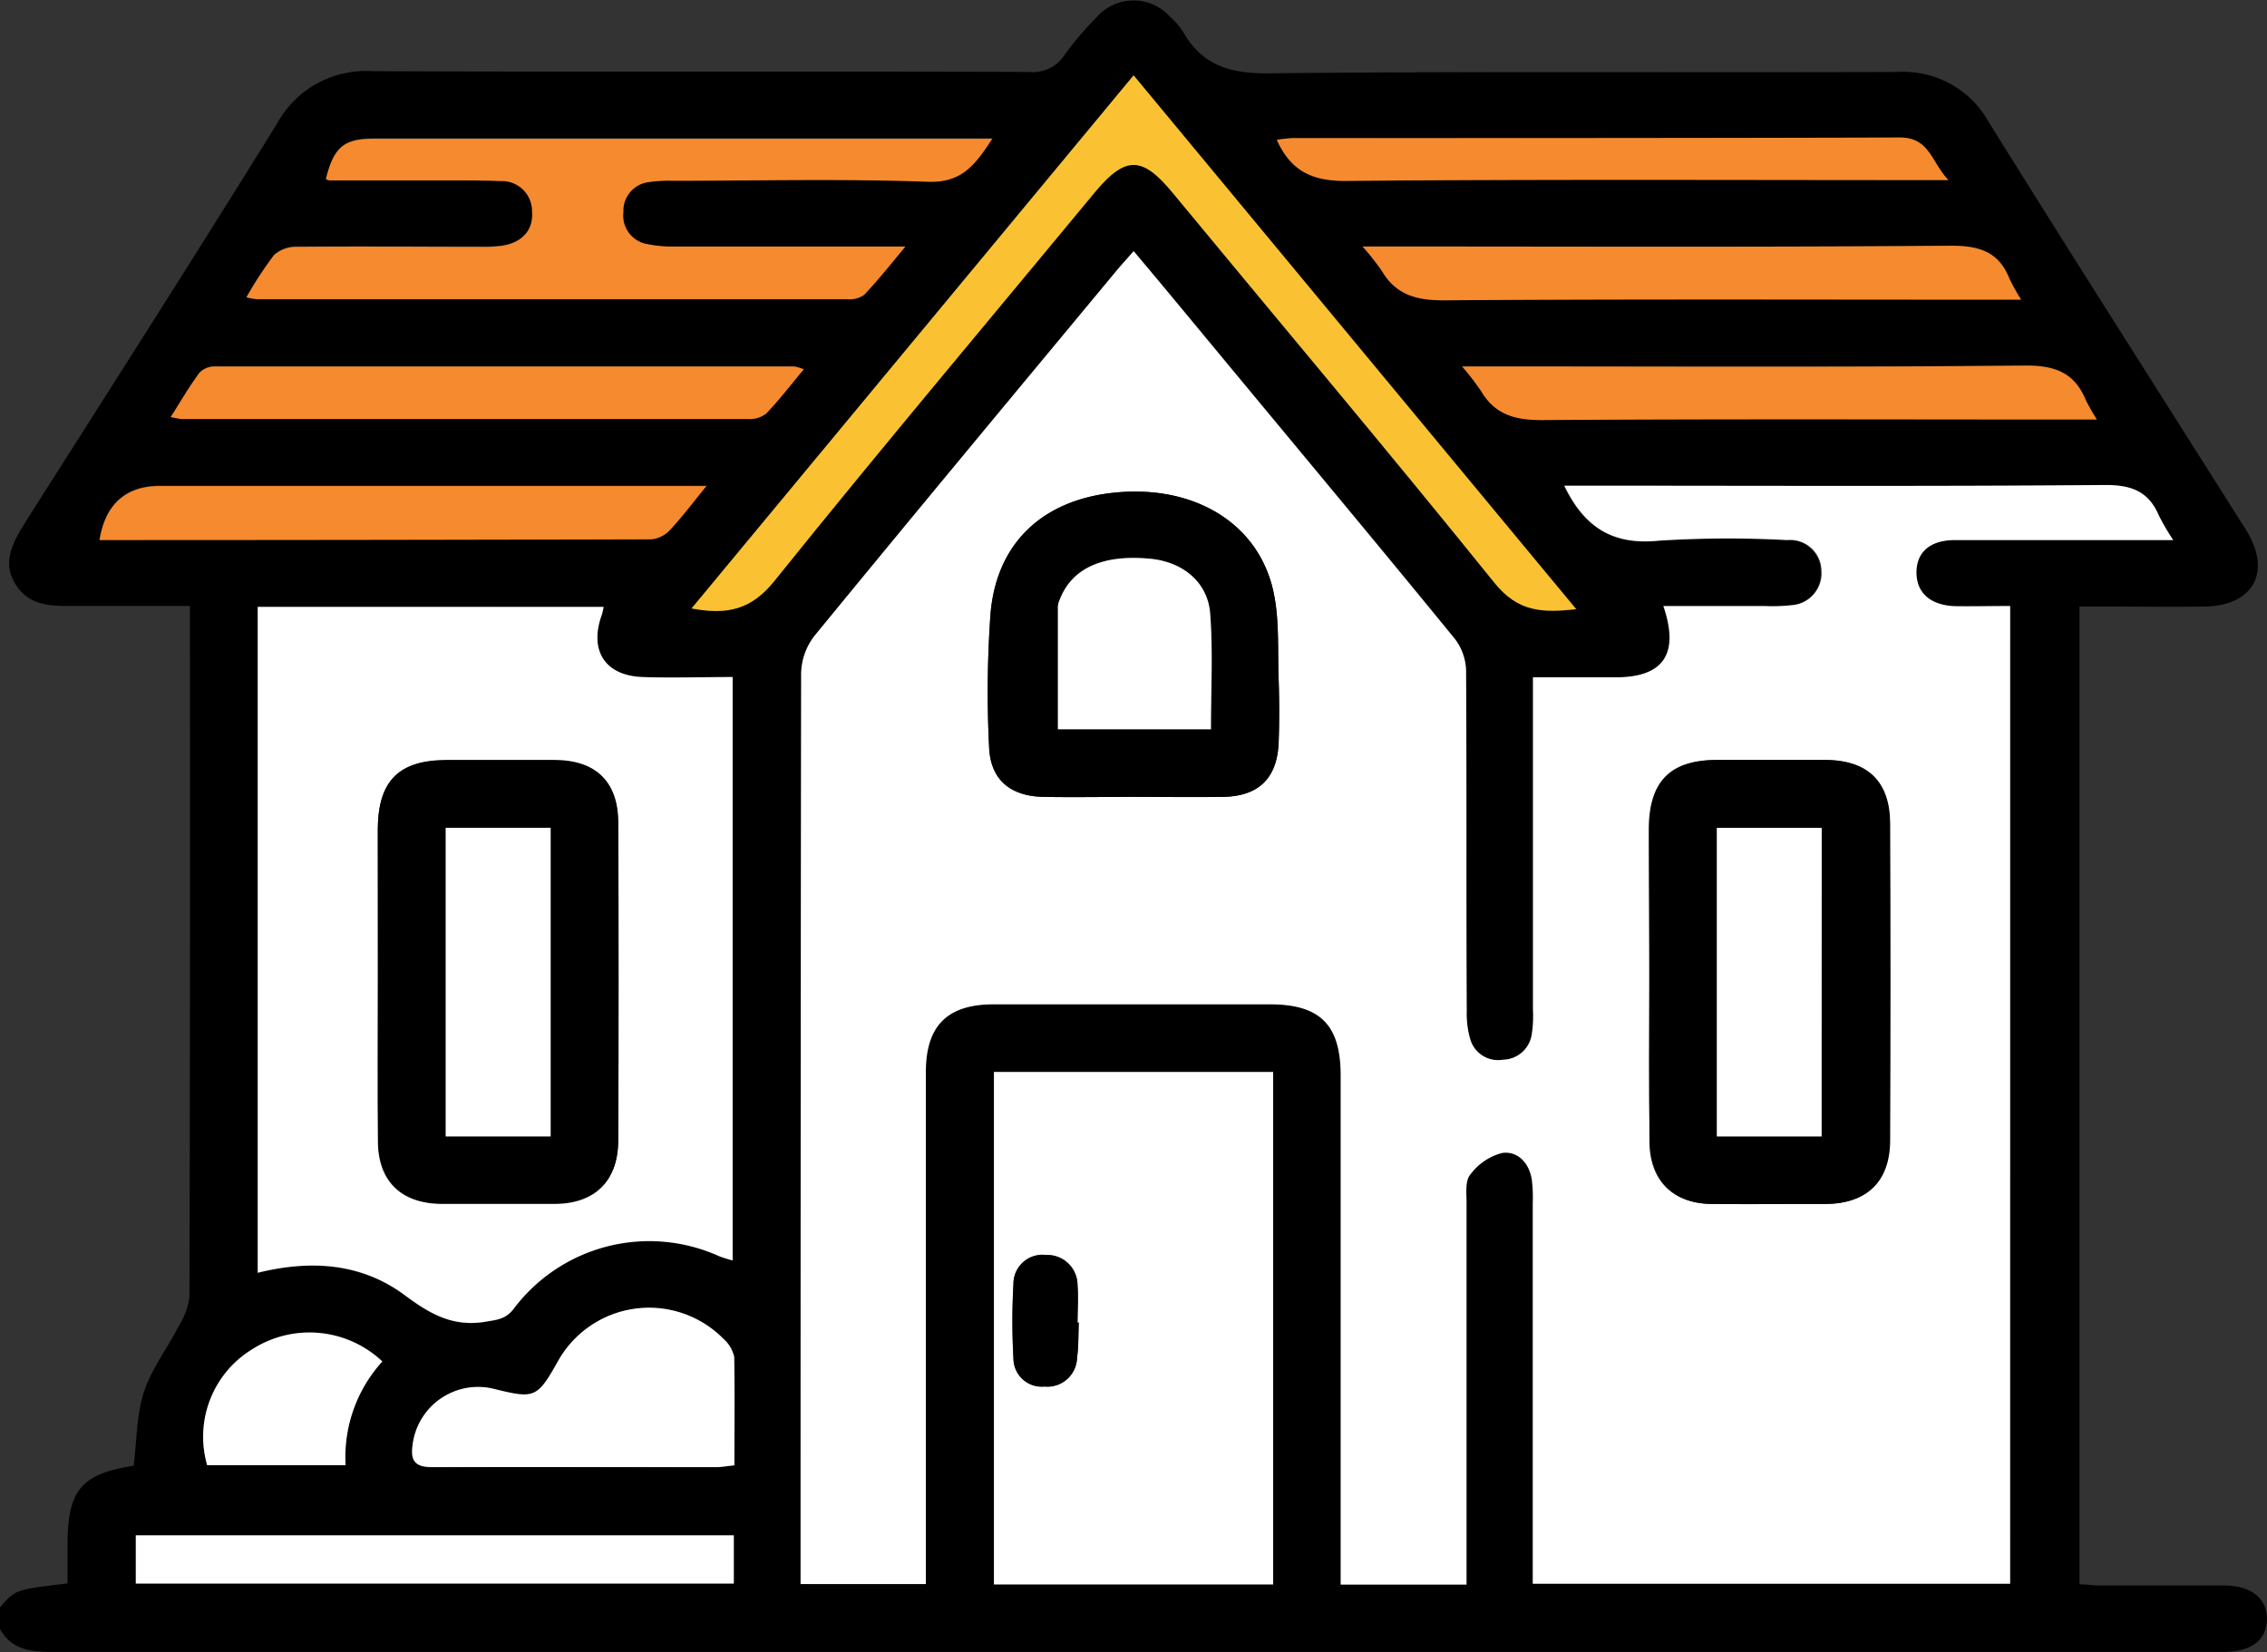
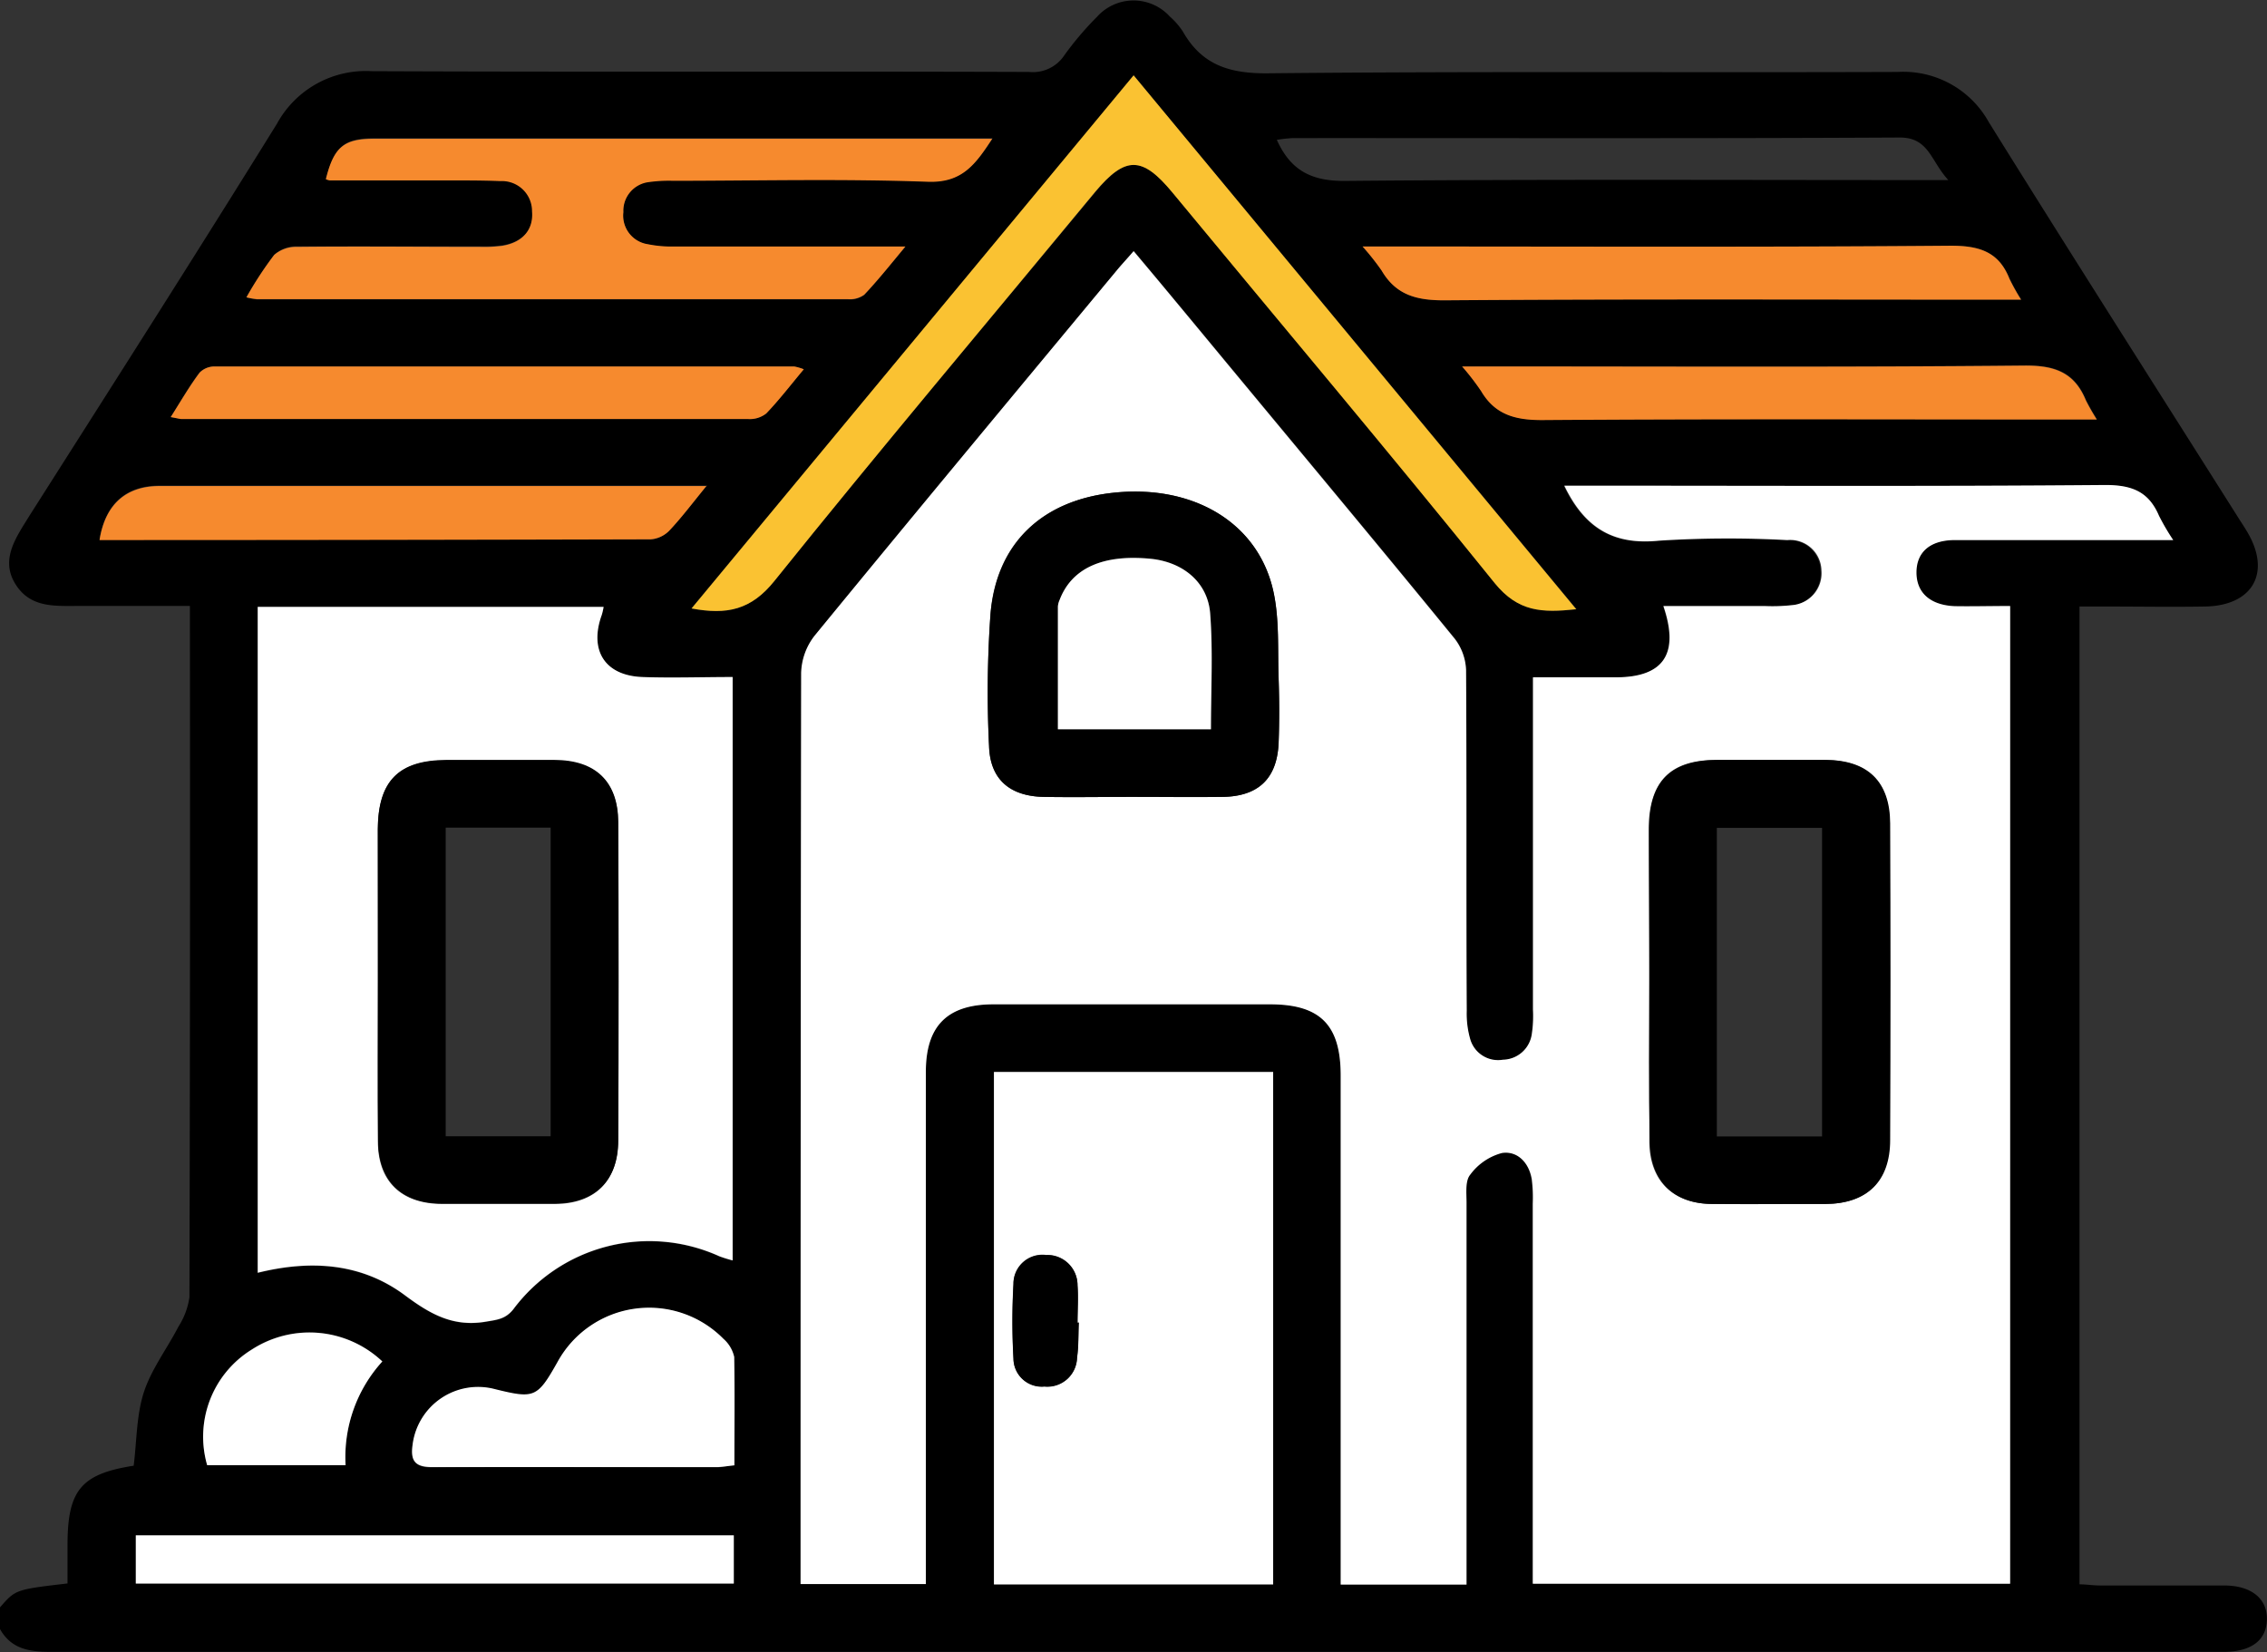
<svg xmlns="http://www.w3.org/2000/svg" viewBox="0 0 235.04 171.32">
  <rect x="0" y="0" width="235.04" height="171.32" fill="#333333" stroke="none" />
  <defs>
    <style>.cls-1{fill:#fff;}.cls-2{fill:#f68a2e;}.cls-3{fill:#fac232;}</style>
  </defs>
  <g id="Layer_2" data-name="Layer 2">
    <g id="Layer_1-2" data-name="Layer 1">
      <path d="M0,166.67c1.61-1.85,1.61-1.85,7-2.48v-4c0-5.68,1.42-7.36,6.86-8.21.32-2.55.28-5.21,1.05-7.6s2.41-4.53,3.59-6.82a7.65,7.65,0,0,0,1.14-3.05q.09-34.77.05-69.55V62.83H8.09c-2.46,0-5,.21-6.53-2.33S1.69,55.7,3,53.56C11.62,40,20.26,26.47,28.72,12.82a10.49,10.49,0,0,1,9.8-5.44c22.72.1,45.45,0,68.17.08a3.91,3.91,0,0,0,3.66-1.73,32.66,32.66,0,0,1,3.4-4,5.08,5.08,0,0,1,7.55,0,7.39,7.39,0,0,1,1.35,1.56c2,3.5,4.9,4.36,8.9,4.31,21.73-.22,43.46-.06,65.19-.14a10.14,10.14,0,0,1,9.46,5.21c8.6,13.82,17.36,27.55,26.06,41.32.25.38.5.77.73,1.16,2.51,4.22.59,7.65-4.37,7.74-3.44.06-6.88,0-10.33,0H215.6V164.28c.67,0,1.4.12,2.13.12,4.29,0,8.57,0,12.86,0,2.83,0,4.49,1.37,4.44,3.53s-1.62,3.31-4.35,3.35c-.3,0-.61,0-.91,0q-112.25,0-224.48,0c-2.2,0-4.11-.26-5.29-2.36ZM208.41,62.84c-2.11,0-3.94,0-5.77,0-2.54-.1-4-1.42-4-3.5s1.44-3.35,4-3.36c5.28,0,10.56,0,15.84,0h6.78a23.56,23.56,0,0,1-1.48-2.49c-1.06-2.48-2.78-3.21-5.54-3.18-17.82.15-35.65.07-53.48.07h-2.63c2.13,4.43,5.14,6.18,9.82,5.7a113.44,113.44,0,0,1,13.3-.06,3.24,3.24,0,0,1,3.51,3.16,3.32,3.32,0,0,1-3.1,3.6,18,18,0,0,1-2.75.09H172.44c1.69,5,0,7.35-4.93,7.39h-8.59v34.46a12.46,12.46,0,0,1-.12,2.52,3.08,3.08,0,0,1-3,2.67,3,3,0,0,1-3.39-2.14,9.58,9.58,0,0,1-.36-2.93c0-11.79,0-23.57-.07-35.35a5.65,5.65,0,0,0-1.13-3.28c-7.16-8.77-14.41-17.46-21.64-26.18-3.84-4.63-7.68-9.26-11.64-14-.66.75-1.16,1.3-1.64,1.87-10.49,12.67-21,25.31-31.43,38a6.56,6.56,0,0,0-1.4,3.86q-.12,46-.06,92v2.48H96v-2.84q0-25.14,0-50.27c0-4.78,2.22-7,7-7q14.34,0,28.69,0c5.2,0,7.32,2.14,7.32,7.38v52.75h13v-2.61q0-18.48,0-37c0-1-.15-2.24.37-2.88a6,6,0,0,1,3.29-2.26c1.61-.22,2.83,1,3.11,2.74a15.14,15.14,0,0,1,.1,2.52v39.4h49.49Zm-181.69.09V132c5.55-1.37,10.79-1,15.28,2.35,2.61,1.94,5,3.3,8.38,2.72,1.18-.2,2-.23,2.83-1.27a17.59,17.59,0,0,1,21.37-5.51,13.57,13.57,0,0,0,1.38.43V70.22c-3.24,0-6.3.09-9.35,0-3.89-.14-5.55-2.76-4.22-6.44a6.08,6.08,0,0,0,.19-.83Zm76.33,101.36H132V111.15H103.05ZM25.55,30.83a7.71,7.71,0,0,0,1.09.22q30.64,0,61.28,0a2.55,2.55,0,0,0,1.68-.46c1.37-1.47,2.62-3.06,4.27-5h-3.1c-7,0-13.93,0-20.89,0a12.35,12.35,0,0,1-2.72-.24A3,3,0,0,1,64.63,22a3,3,0,0,1,2.72-3.18,15,15,0,0,1,2.51-.13c8.8,0,17.6-.22,26.39.1,3.54.13,4.92-1.78,6.67-4.46H38.83c-3.14,0-4.17.86-5,4.19a1.36,1.36,0,0,0,.42.13l10.56,0c2.37,0,4.74,0,7.11.07a3.12,3.12,0,0,1,3.29,3.14c.16,1.91-1,3.23-3.09,3.57a14.58,14.58,0,0,1-2.29.11c-6.35,0-12.7,0-19,0a3.46,3.46,0,0,0-2.36.84A38,38,0,0,0,25.55,30.83Zm92-23L71.7,63.09c3.68.69,6.18.15,8.59-2.85,10.92-13.59,22.16-26.92,33.29-40.34,3.1-3.74,4.83-3.73,8,.05C132.71,33.43,144,46.82,155,60.47c2.41,3,4.93,3.08,8.45,2.7ZM76.14,151.94c0-3.79,0-7.51,0-11.23A3.51,3.51,0,0,0,75,138.82a10.82,10.82,0,0,0-17.18,2.44c-2.11,3.75-2.41,3.88-6.49,2.83a6.84,6.84,0,0,0-8.54,5.74c-.21,1.59.17,2.35,2,2.34,9.85-.08,19.71,0,29.56,0C74.86,152.12,75.37,152,76.14,151.94ZM141.27,25.56a26.38,26.38,0,0,1,2,2.49c1.47,2.54,3.61,3.11,6.49,3.09,19-.14,37.91-.07,56.86-.07h2.95a22.27,22.27,0,0,1-1.21-2.17c-1.13-2.78-3.12-3.44-6.09-3.42-19.26.16-38.52.08-57.77.08ZM76.08,159.2h-62v5h62ZM17.7,43.25c.71.12.93.2,1.14.2q29.37,0,58.74,0a2.74,2.74,0,0,0,1.85-.58c1.34-1.4,2.53-3,3.89-4.58a5.49,5.49,0,0,0-1-.29q-30.06,0-60.11,0a2.16,2.16,0,0,0-1.55.65C19.65,40,18.78,41.54,17.7,43.25ZM151.59,38a25.91,25.91,0,0,1,2,2.54c1.43,2.45,3.49,3,6.29,3,18.2-.13,36.4-.06,54.6-.06h2.94a22.76,22.76,0,0,1-1.14-2c-1.16-2.82-3.14-3.62-6.23-3.59-18.43.18-36.86.09-55.29.09ZM73.28,50.35H16.54c-3.49,0-5.63,1.91-6.22,5.6q28.59,0,57.14,0A3,3,0,0,0,69.38,55C70.63,53.72,71.72,52.26,73.28,50.35ZM202,18.67c-1.85-2-2-4.43-5.07-4.41-21,.11-41.93.05-62.9.06a14.87,14.87,0,0,0-1.65.18c1.43,3.19,3.61,4.29,7.08,4.26,19.74-.18,39.49-.09,59.23-.09ZM39.64,141.17a11,11,0,0,0-13.52-1.27,10.62,10.62,0,0,0-4.64,12H35.83A14.74,14.74,0,0,1,39.64,141.17Z" />
      <path class="cls-1" d="M208.41,62.84V164.22H158.92v-39.4a15.14,15.14,0,0,0-.1-2.52c-.28-1.74-1.5-3-3.11-2.74a6,6,0,0,0-3.29,2.26c-.52.64-.37,1.9-.37,2.88q0,18.48,0,37v2.61H139V111.52c0-5.24-2.12-7.38-7.32-7.38q-14.34,0-28.69,0c-4.77,0-7,2.24-7,7q0,25.13,0,50.27v2.84H83v-2.48q0-46,.06-92a6.56,6.56,0,0,1,1.4-3.86c10.42-12.72,20.94-25.36,31.43-38,.48-.57,1-1.12,1.64-1.87,4,4.75,7.8,9.38,11.64,14,7.23,8.72,14.48,17.41,21.64,26.18A5.65,5.65,0,0,1,152,69.46c.08,11.78,0,23.56.07,35.35a9.58,9.58,0,0,0,.36,2.93,3,3,0,0,0,3.39,2.14,3.08,3.08,0,0,0,3-2.67,12.46,12.46,0,0,0,.12-2.52V70.23h8.59c4.94,0,6.62-2.42,4.93-7.39H183a18,18,0,0,0,2.75-.09,3.32,3.32,0,0,0,3.1-3.6A3.24,3.24,0,0,0,185.31,56a113.44,113.44,0,0,0-13.3.06c-4.68.48-7.69-1.27-9.82-5.7h2.63c17.83,0,35.66.08,53.48-.07,2.76,0,4.48.7,5.54,3.18A23.56,23.56,0,0,0,225.32,56h-6.78c-5.28,0-10.56,0-15.84,0-2.59,0-4,1.25-4,3.36s1.43,3.4,4,3.5C204.47,62.89,206.3,62.84,208.41,62.84ZM171,101.69c0,5.59,0,11.17,0,16.76.06,4,2.45,6.35,6.49,6.39s7.8,0,11.71,0c4.31,0,6.69-2.33,6.7-6.64q.07-16.41,0-32.82c0-4.34-2.31-6.53-6.72-6.58-3.75,0-7.5,0-11.25,0-4.77,0-6.93,2.22-7,7.06C170.93,91.14,171,96.42,171,101.69ZM117.38,82.63c3.13,0,6.26,0,9.4,0,3.7-.06,5.63-1.92,5.78-5.62.09-2.21.08-4.43,0-6.65-.11-3,.1-6.18-.56-9.11-1.61-7.13-8.41-11.08-16.72-10.14-7.28.83-12,5.26-12.59,12.54a114.33,114.33,0,0,0-.15,13.73c.11,3.43,2.15,5.18,5.66,5.25C111.27,82.68,114.32,82.63,117.38,82.63Z" />
      <path class="cls-1" d="M26.72,62.93H62.58a6.08,6.08,0,0,1-.19.83c-1.33,3.68.33,6.3,4.22,6.44,3,.11,6.11,0,9.35,0v60.49a13.57,13.57,0,0,1-1.38-.43,17.59,17.59,0,0,0-21.37,5.51c-.81,1-1.65,1.07-2.83,1.27-3.4.58-5.77-.78-8.38-2.72-4.49-3.35-9.73-3.72-15.28-2.35Zm12.46,38.89c0,5.51,0,11,0,16.52,0,4.17,2.43,6.47,6.62,6.5q5.85,0,11.7,0c4.16,0,6.56-2.35,6.58-6.54q.08-16.51,0-33c0-4.21-2.34-6.41-6.62-6.45-3.74,0-7.49,0-11.24,0-4.91,0-7,2.19-7.06,7.18C39.17,91.26,39.18,96.54,39.18,101.82Z" />
      <path class="cls-1" d="M103.05,164.29V111.15H132v53.14Zm8.8-27.15h-.14c0-1.29.08-2.59,0-3.88a3.13,3.13,0,0,0-3.28-3.14,3,3,0,0,0-3.36,3,69.08,69.08,0,0,0,0,7.75,2.93,2.93,0,0,0,3.21,2.88,3.08,3.08,0,0,0,3.38-3C111.82,139.58,111.79,138.35,111.85,137.14Z" />
      <path class="cls-2" d="M25.55,30.83a38,38,0,0,1,2.87-4.39,3.46,3.46,0,0,1,2.36-.84c6.35-.07,12.7,0,19,0a14.58,14.58,0,0,0,2.29-.11c2.1-.34,3.25-1.66,3.09-3.57a3.12,3.12,0,0,0-3.29-3.14c-2.37-.1-4.74-.06-7.11-.07l-10.56,0a1.36,1.36,0,0,1-.42-.13c.83-3.33,1.86-4.19,5-4.19h64.09c-1.75,2.68-3.13,4.59-6.67,4.46-8.79-.32-17.59-.11-26.39-.1a15,15,0,0,0-2.51.13A3,3,0,0,0,64.63,22a3,3,0,0,0,2.53,3.32,12.35,12.35,0,0,0,2.72.24c7,0,13.93,0,20.89,0h3.1c-1.65,2-2.9,3.56-4.27,5a2.55,2.55,0,0,1-1.68.46q-30.65,0-61.28,0A7.71,7.71,0,0,1,25.55,30.83Z" />
      <path class="cls-3" d="M117.53,7.81l45.89,55.36c-3.52.38-6,.3-8.45-2.7-11-13.65-22.26-27-33.43-40.52-3.13-3.78-4.86-3.79-8-.05C102.45,33.32,91.21,46.65,80.29,60.24c-2.41,3-4.91,3.54-8.59,2.85Z" />
      <path class="cls-1" d="M76.14,151.94c-.77.08-1.28.18-1.8.18-9.85,0-19.71,0-29.56,0-1.85,0-2.23-.75-2-2.34a6.84,6.84,0,0,1,8.54-5.74c4.08,1,4.38.92,6.49-2.83A10.82,10.82,0,0,1,75,138.82a3.51,3.51,0,0,1,1.12,1.89C76.19,144.43,76.14,148.15,76.14,151.94Z" />
      <path class="cls-2" d="M141.27,25.56h3.2c19.25,0,38.51.08,57.77-.08,3,0,5,.64,6.09,3.42a22.27,22.27,0,0,0,1.21,2.17h-2.95c-19,0-37.91-.07-56.86.07-2.88,0-5-.55-6.49-3.09A26.38,26.38,0,0,0,141.27,25.56Z" />
      <path class="cls-1" d="M76.08,159.2v5h-62v-5Z" />
      <path class="cls-2" d="M17.7,43.25c1.08-1.71,1.95-3.21,3-4.61A2.16,2.16,0,0,1,22.23,38q30.06,0,60.11,0a5.49,5.49,0,0,1,1,.29c-1.36,1.63-2.55,3.18-3.89,4.58a2.74,2.74,0,0,1-1.85.58q-29.37,0-58.74,0C18.63,43.45,18.41,43.37,17.7,43.25Z" />
      <path class="cls-2" d="M151.59,38h3.14c18.43,0,36.86.09,55.29-.09,3.09,0,5.07.77,6.23,3.59a22.76,22.76,0,0,0,1.14,2h-2.94c-18.2,0-36.4-.07-54.6.06-2.8,0-4.86-.58-6.29-3A25.91,25.91,0,0,0,151.59,38Z" />
      <path class="cls-2" d="M73.28,50.35c-1.56,1.91-2.65,3.37-3.9,4.69a3,3,0,0,1-1.92.88Q38.9,56,10.32,56c.59-3.69,2.73-5.6,6.22-5.6H73.28Z" />
-       <path class="cls-2" d="M202,18.67h-3.31c-19.74,0-39.49-.09-59.23.09-3.47,0-5.65-1.07-7.08-4.26a14.87,14.87,0,0,1,1.65-.18c21,0,41.93,0,62.9-.06C200.05,14.24,200.18,16.7,202,18.67Z" />
      <path class="cls-1" d="M39.64,141.17a14.74,14.74,0,0,0-3.81,10.76H21.48a10.62,10.62,0,0,1,4.64-12A11,11,0,0,1,39.64,141.17Z" />
      <path d="M171,101.69c0-5.27,0-10.55,0-15.83,0-4.84,2.18-7,7-7.06,3.75,0,7.5,0,11.25,0,4.41,0,6.7,2.24,6.72,6.58q.07,16.41,0,32.82c0,4.31-2.39,6.61-6.7,6.64q-5.86,0-11.71,0c-4,0-6.43-2.35-6.49-6.39C170.9,112.86,171,107.28,171,101.69Zm17.91,16.15v-32H178v32Z" />
      <path d="M117.38,82.63c-3.06,0-6.11.05-9.17,0-3.51-.07-5.55-1.82-5.66-5.25a114.33,114.33,0,0,1,.15-13.73c.64-7.28,5.31-11.71,12.59-12.54,8.31-.94,15.11,3,16.72,10.14.66,2.93.45,6.07.56,9.11.07,2.22.08,4.44,0,6.65-.15,3.7-2.08,5.56-5.78,5.62C123.64,82.67,120.51,82.63,117.38,82.63Zm8.17-7c0-4.08.22-8.05-.07-12-.24-3.27-2.83-5.37-6.19-5.7-5-.48-8.18,1-9.43,4.29a2,2,0,0,0-.17.66q0,6.36,0,12.73Z" />
      <path d="M39.18,101.82c0-5.28,0-10.56,0-15.84,0-5,2.15-7.15,7.06-7.18,3.75,0,7.5,0,11.24,0,4.28,0,6.6,2.24,6.62,6.45q.08,16.51,0,33c0,4.19-2.42,6.5-6.58,6.54q-5.85,0-11.7,0c-4.19,0-6.57-2.33-6.62-6.5C39.13,112.83,39.18,107.33,39.18,101.82Zm17.91,16v-32H46.21v32Z" />
      <path d="M111.85,137.14c-.06,1.21,0,2.44-.18,3.64a3.08,3.08,0,0,1-3.38,3,2.93,2.93,0,0,1-3.21-2.88,69.08,69.08,0,0,1,0-7.75,3,3,0,0,1,3.36-3,3.13,3.13,0,0,1,3.28,3.14c.1,1.29,0,2.59,0,3.88Z" />
-       <path class="cls-1" d="M188.86,117.84H178v-32h10.87Z" />
      <path class="cls-1" d="M125.55,75.62H109.68q0-6.37,0-12.73a2,2,0,0,1,.17-.66c1.25-3.31,4.48-4.77,9.43-4.29,3.36.33,5.95,2.43,6.19,5.7C125.77,67.57,125.55,71.54,125.55,75.62Z" />
-       <path class="cls-1" d="M57.09,117.84H46.21v-32H57.09Z" />
    </g>
  </g>
</svg>